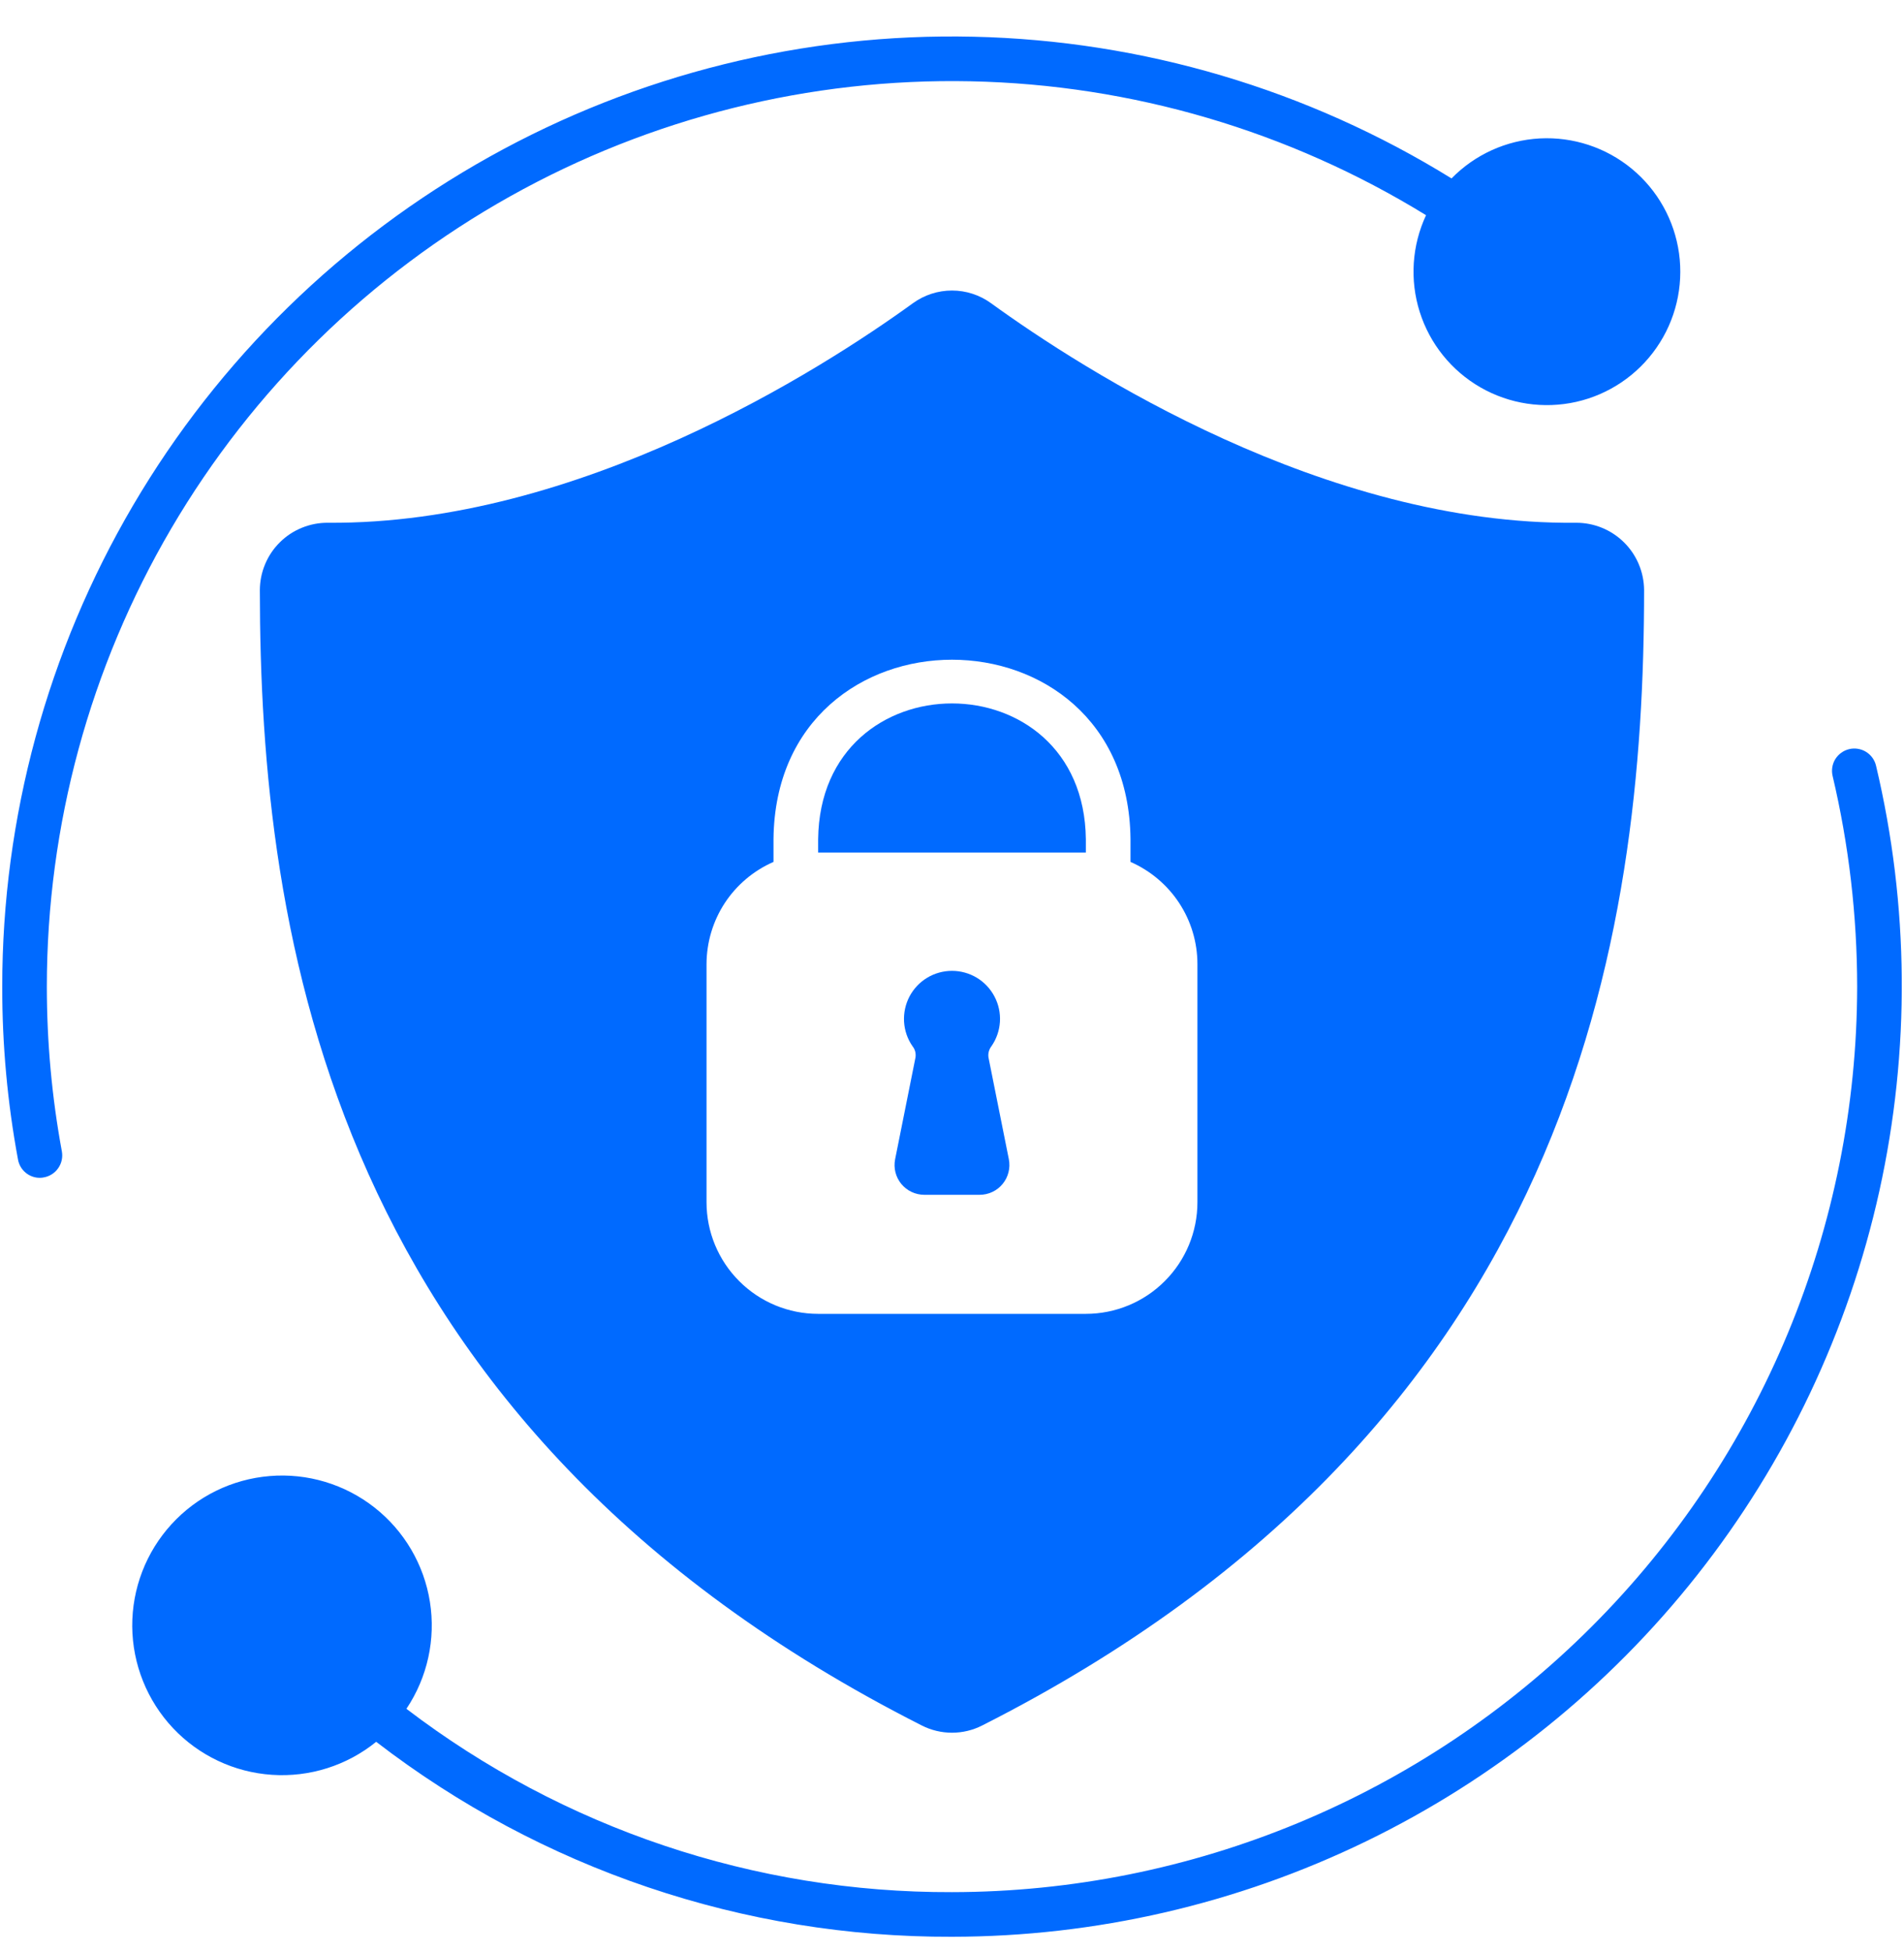
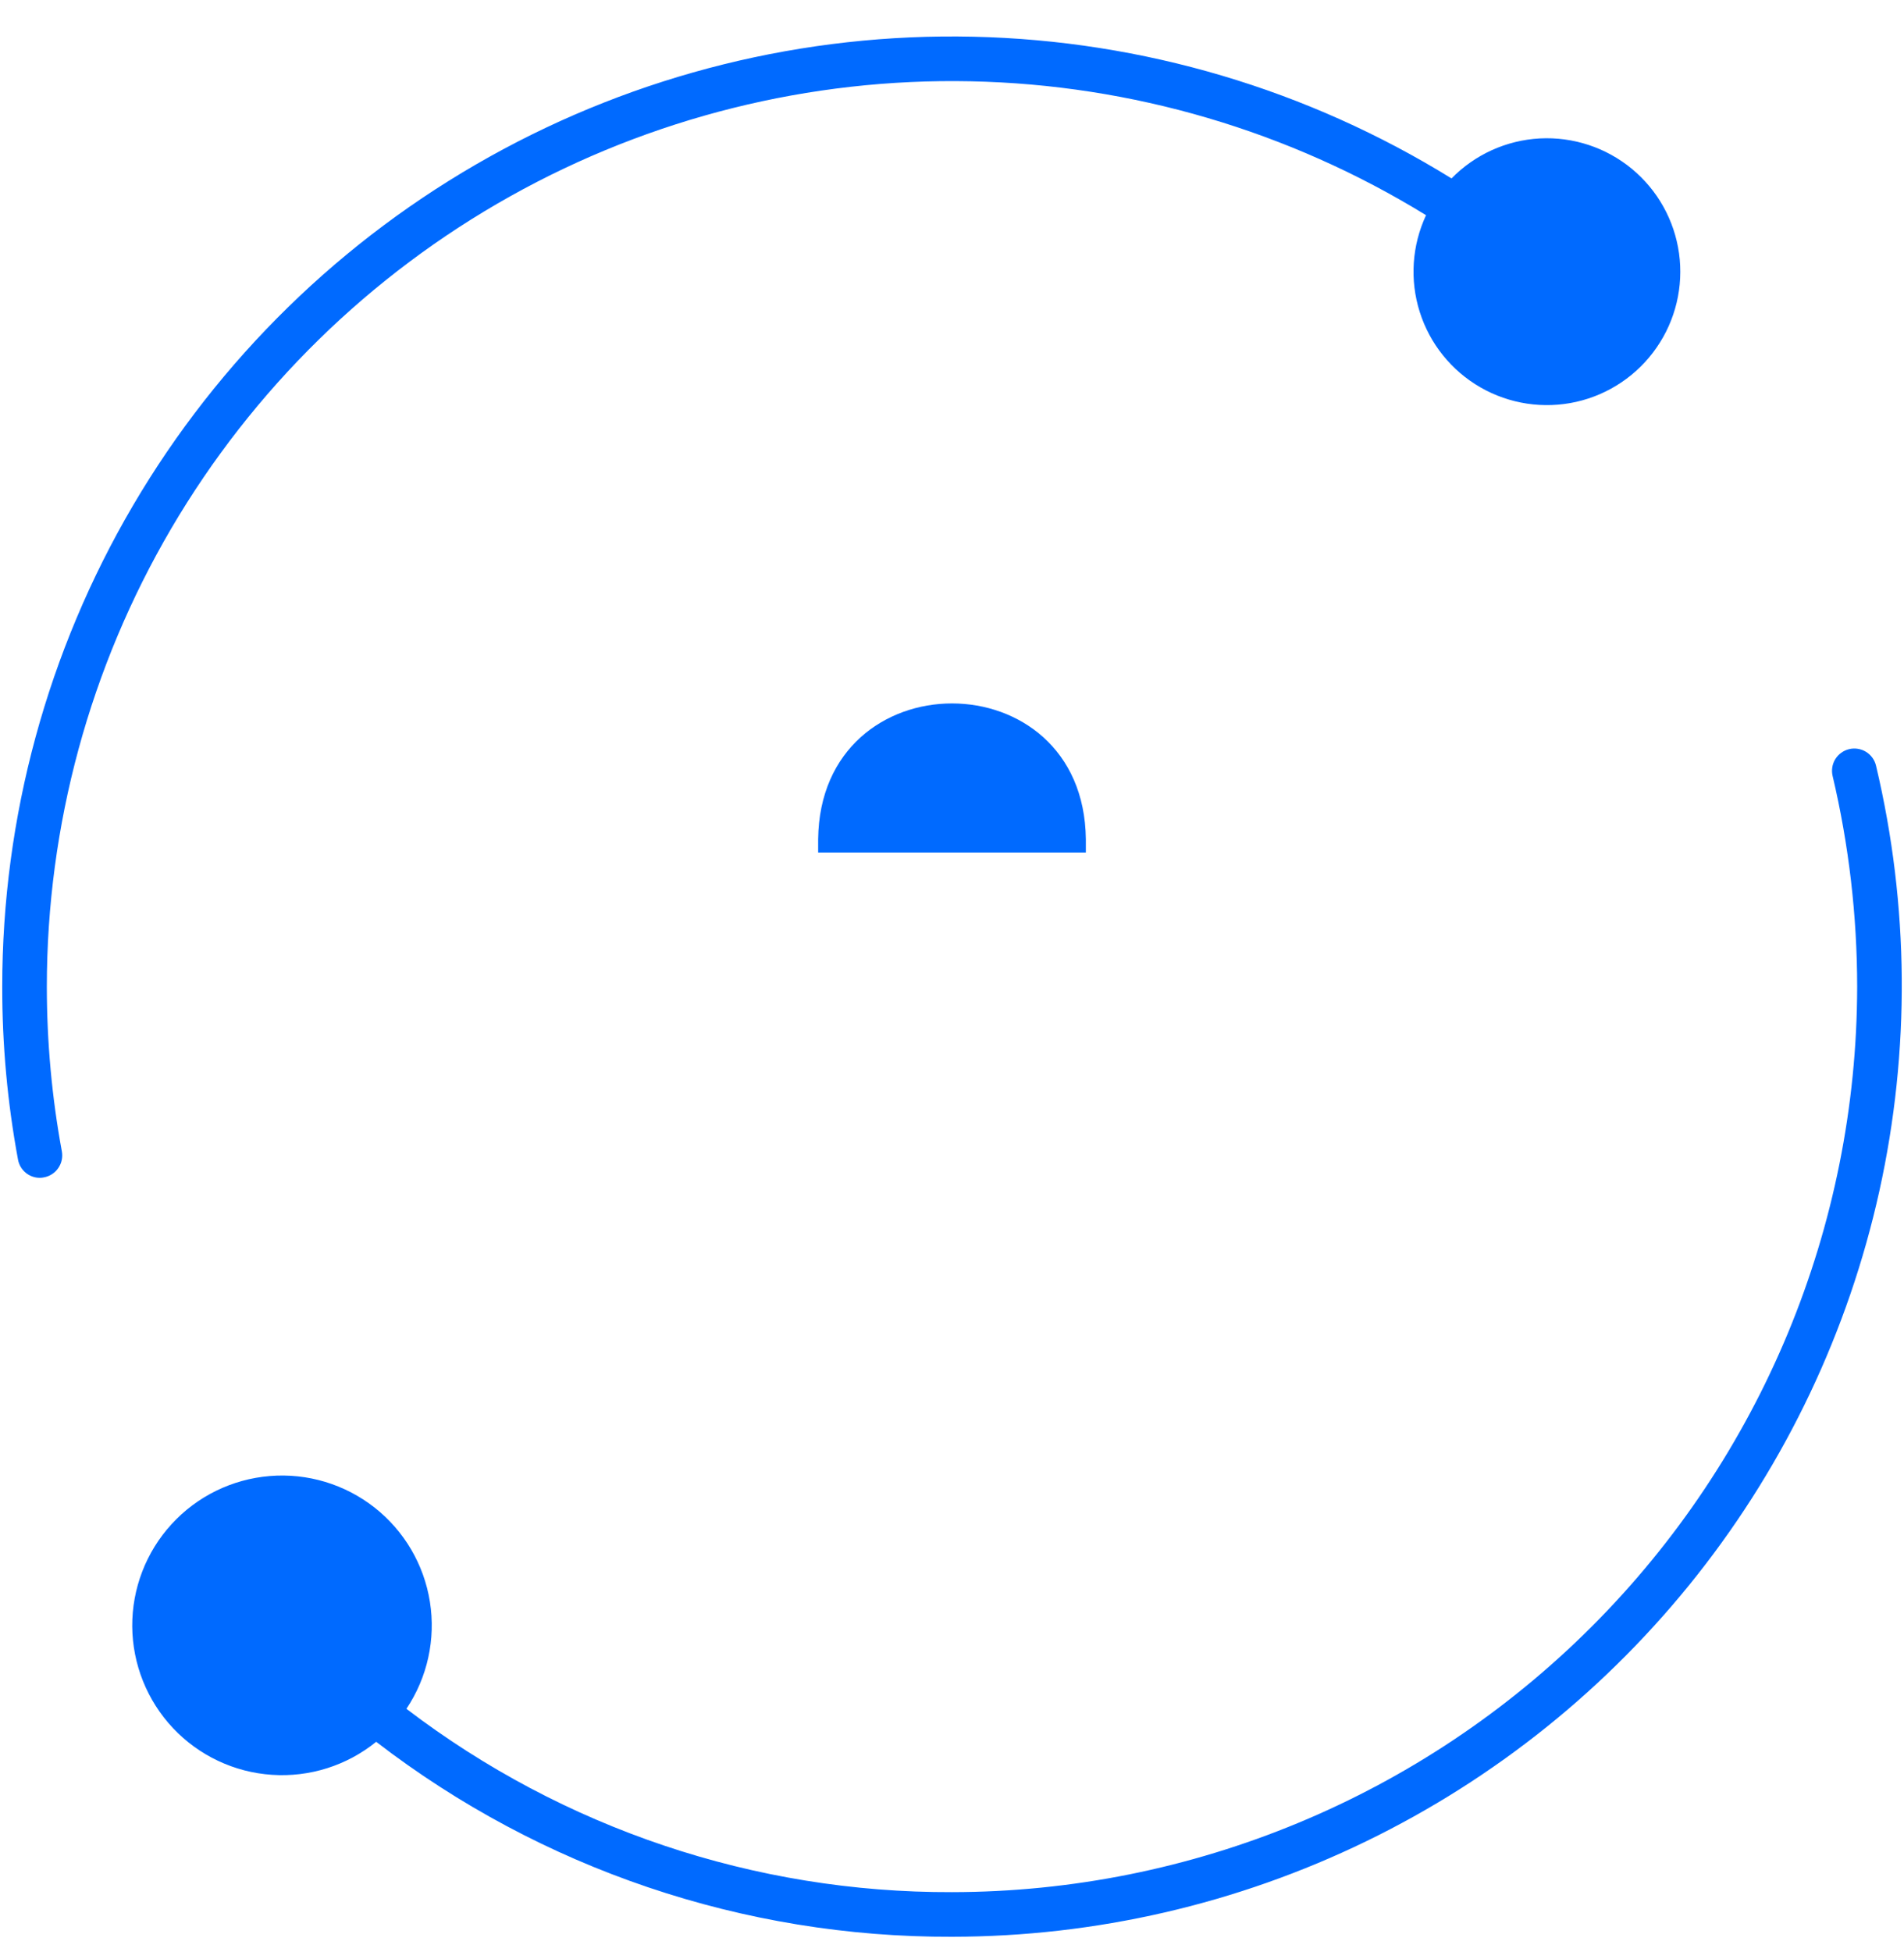
<svg xmlns="http://www.w3.org/2000/svg" width="40" height="41" viewBox="0 0 40 41" fill="none">
  <g clip-path="url(#clip0_346_1848)">
    <path d="M38.847 15.732C38.727 15.761 38.623 15.836 38.557 15.941C38.492 16.047 38.472 16.174 38.5 16.294C38.842 17.744 39.015 19.229 39.016 20.719C39.01 25.761 37.004 30.594 33.44 34.158C29.875 37.723 25.041 39.729 20 39.735C15.859 39.749 11.83 38.396 8.538 35.885C8.98 35.226 9.156 34.424 9.032 33.64C8.908 32.856 8.492 32.148 7.868 31.658C7.244 31.168 6.457 30.931 5.666 30.997C4.875 31.062 4.138 31.423 3.603 32.009C3.067 32.595 2.773 33.361 2.778 34.155C2.784 34.949 3.09 35.711 3.633 36.289C4.177 36.867 4.92 37.218 5.711 37.271C6.503 37.325 7.286 37.078 7.903 36.578C11.37 39.247 15.625 40.687 20 40.672C23.014 40.669 25.988 39.984 28.699 38.668C31.411 37.352 33.789 35.44 35.657 33.074C37.524 30.709 38.832 27.951 39.483 25.009C40.133 22.066 40.109 19.014 39.413 16.082C39.399 16.021 39.373 15.964 39.337 15.914C39.301 15.864 39.255 15.821 39.203 15.789C39.15 15.756 39.092 15.735 39.031 15.725C38.969 15.715 38.907 15.717 38.847 15.732Z" fill="#006AFF" />
    <path d="M0.984 20.719C0.985 17.336 1.887 14.015 3.598 11.098C5.31 8.18 7.769 5.772 10.721 4.121C13.673 2.471 17.012 1.637 20.394 1.707C23.776 1.777 27.078 2.748 29.959 4.519C29.662 5.155 29.614 5.88 29.826 6.55C30.038 7.22 30.493 7.785 31.102 8.135C31.711 8.485 32.43 8.593 33.115 8.439C33.8 8.284 34.402 7.878 34.802 7.3C35.202 6.723 35.37 6.016 35.274 5.321C35.177 4.625 34.823 3.991 34.281 3.544C33.739 3.097 33.049 2.87 32.348 2.907C31.646 2.945 30.985 3.245 30.494 3.747C27.471 1.878 24.004 0.851 20.452 0.771C16.899 0.69 13.389 1.56 10.286 3.291C7.182 5.021 4.596 7.548 2.796 10.612C0.996 13.676 0.047 17.165 0.047 20.719C0.045 21.937 0.156 23.152 0.378 24.35C0.397 24.458 0.454 24.556 0.538 24.626C0.622 24.696 0.728 24.735 0.838 24.734C0.866 24.734 0.894 24.731 0.922 24.725C1.044 24.703 1.153 24.633 1.223 24.531C1.294 24.43 1.322 24.304 1.3 24.181C1.089 23.039 0.984 21.88 0.984 20.719Z" fill="#006AFF" />
    <path d="M17.188 17.622V17.903H22.812V17.622C22.769 13.822 17.231 13.822 17.188 17.622Z" fill="#006AFF" />
-     <path d="M33.109 10.978C27.834 11.031 22.759 7.772 20.818 6.366C20.58 6.194 20.294 6.101 20 6.101C19.706 6.101 19.419 6.194 19.181 6.366C17.24 7.772 12.153 11.019 6.89 10.978C6.703 10.976 6.518 11.012 6.345 11.082C6.171 11.152 6.014 11.255 5.881 11.387C5.748 11.518 5.642 11.674 5.57 11.847C5.497 12.019 5.46 12.204 5.459 12.391C5.462 19.607 6.906 29.928 19.365 36.235C19.562 36.335 19.779 36.387 20 36.387C20.22 36.387 20.438 36.335 20.634 36.235C33.093 29.928 34.537 19.607 34.54 12.391C34.537 12.014 34.385 11.653 34.117 11.389C33.849 11.124 33.486 10.976 33.109 10.978ZM25.156 25.247C25.156 25.869 24.909 26.465 24.469 26.904C24.03 27.344 23.434 27.591 22.812 27.591H17.187C16.566 27.591 15.969 27.344 15.53 26.904C15.09 26.465 14.843 25.869 14.843 25.247V20.247C14.844 19.791 14.977 19.345 15.226 18.964C15.476 18.583 15.832 18.283 16.25 18.1V17.616C16.306 12.6 23.693 12.6 23.75 17.616V18.1C24.167 18.283 24.523 18.583 24.773 18.964C25.023 19.345 25.156 19.791 25.156 20.247V25.247Z" fill="#006AFF" />
-     <path d="M20.767 22.209C20.76 22.167 20.762 22.124 20.773 22.083C20.784 22.042 20.803 22.003 20.829 21.97C20.934 21.819 20.995 21.642 21.007 21.458C21.018 21.274 20.979 21.091 20.893 20.928C20.808 20.765 20.679 20.628 20.522 20.533C20.364 20.438 20.184 20.388 20 20.388C19.816 20.388 19.635 20.438 19.478 20.533C19.32 20.628 19.192 20.765 19.106 20.928C19.021 21.091 18.982 21.274 18.993 21.458C19.004 21.642 19.065 21.819 19.17 21.97C19.197 22.003 19.216 22.041 19.227 22.082C19.237 22.123 19.239 22.165 19.233 22.207C19.159 22.573 18.951 23.619 18.805 24.345C18.787 24.436 18.789 24.529 18.812 24.619C18.834 24.708 18.877 24.792 18.935 24.863C18.994 24.934 19.068 24.992 19.151 25.031C19.235 25.07 19.326 25.091 19.418 25.091H20.581C20.673 25.091 20.765 25.07 20.848 25.031C20.932 24.991 21.006 24.934 21.064 24.862C21.123 24.791 21.165 24.707 21.187 24.617C21.21 24.528 21.212 24.434 21.194 24.343L20.767 22.209Z" fill="#006AFF" />
  </g>
  <defs>
    <clipPath id="clip0_346_1848">
      <rect width="40" height="40" fill="white" transform="translate(0 0.716)" />
    </clipPath>
  </defs>
</svg>